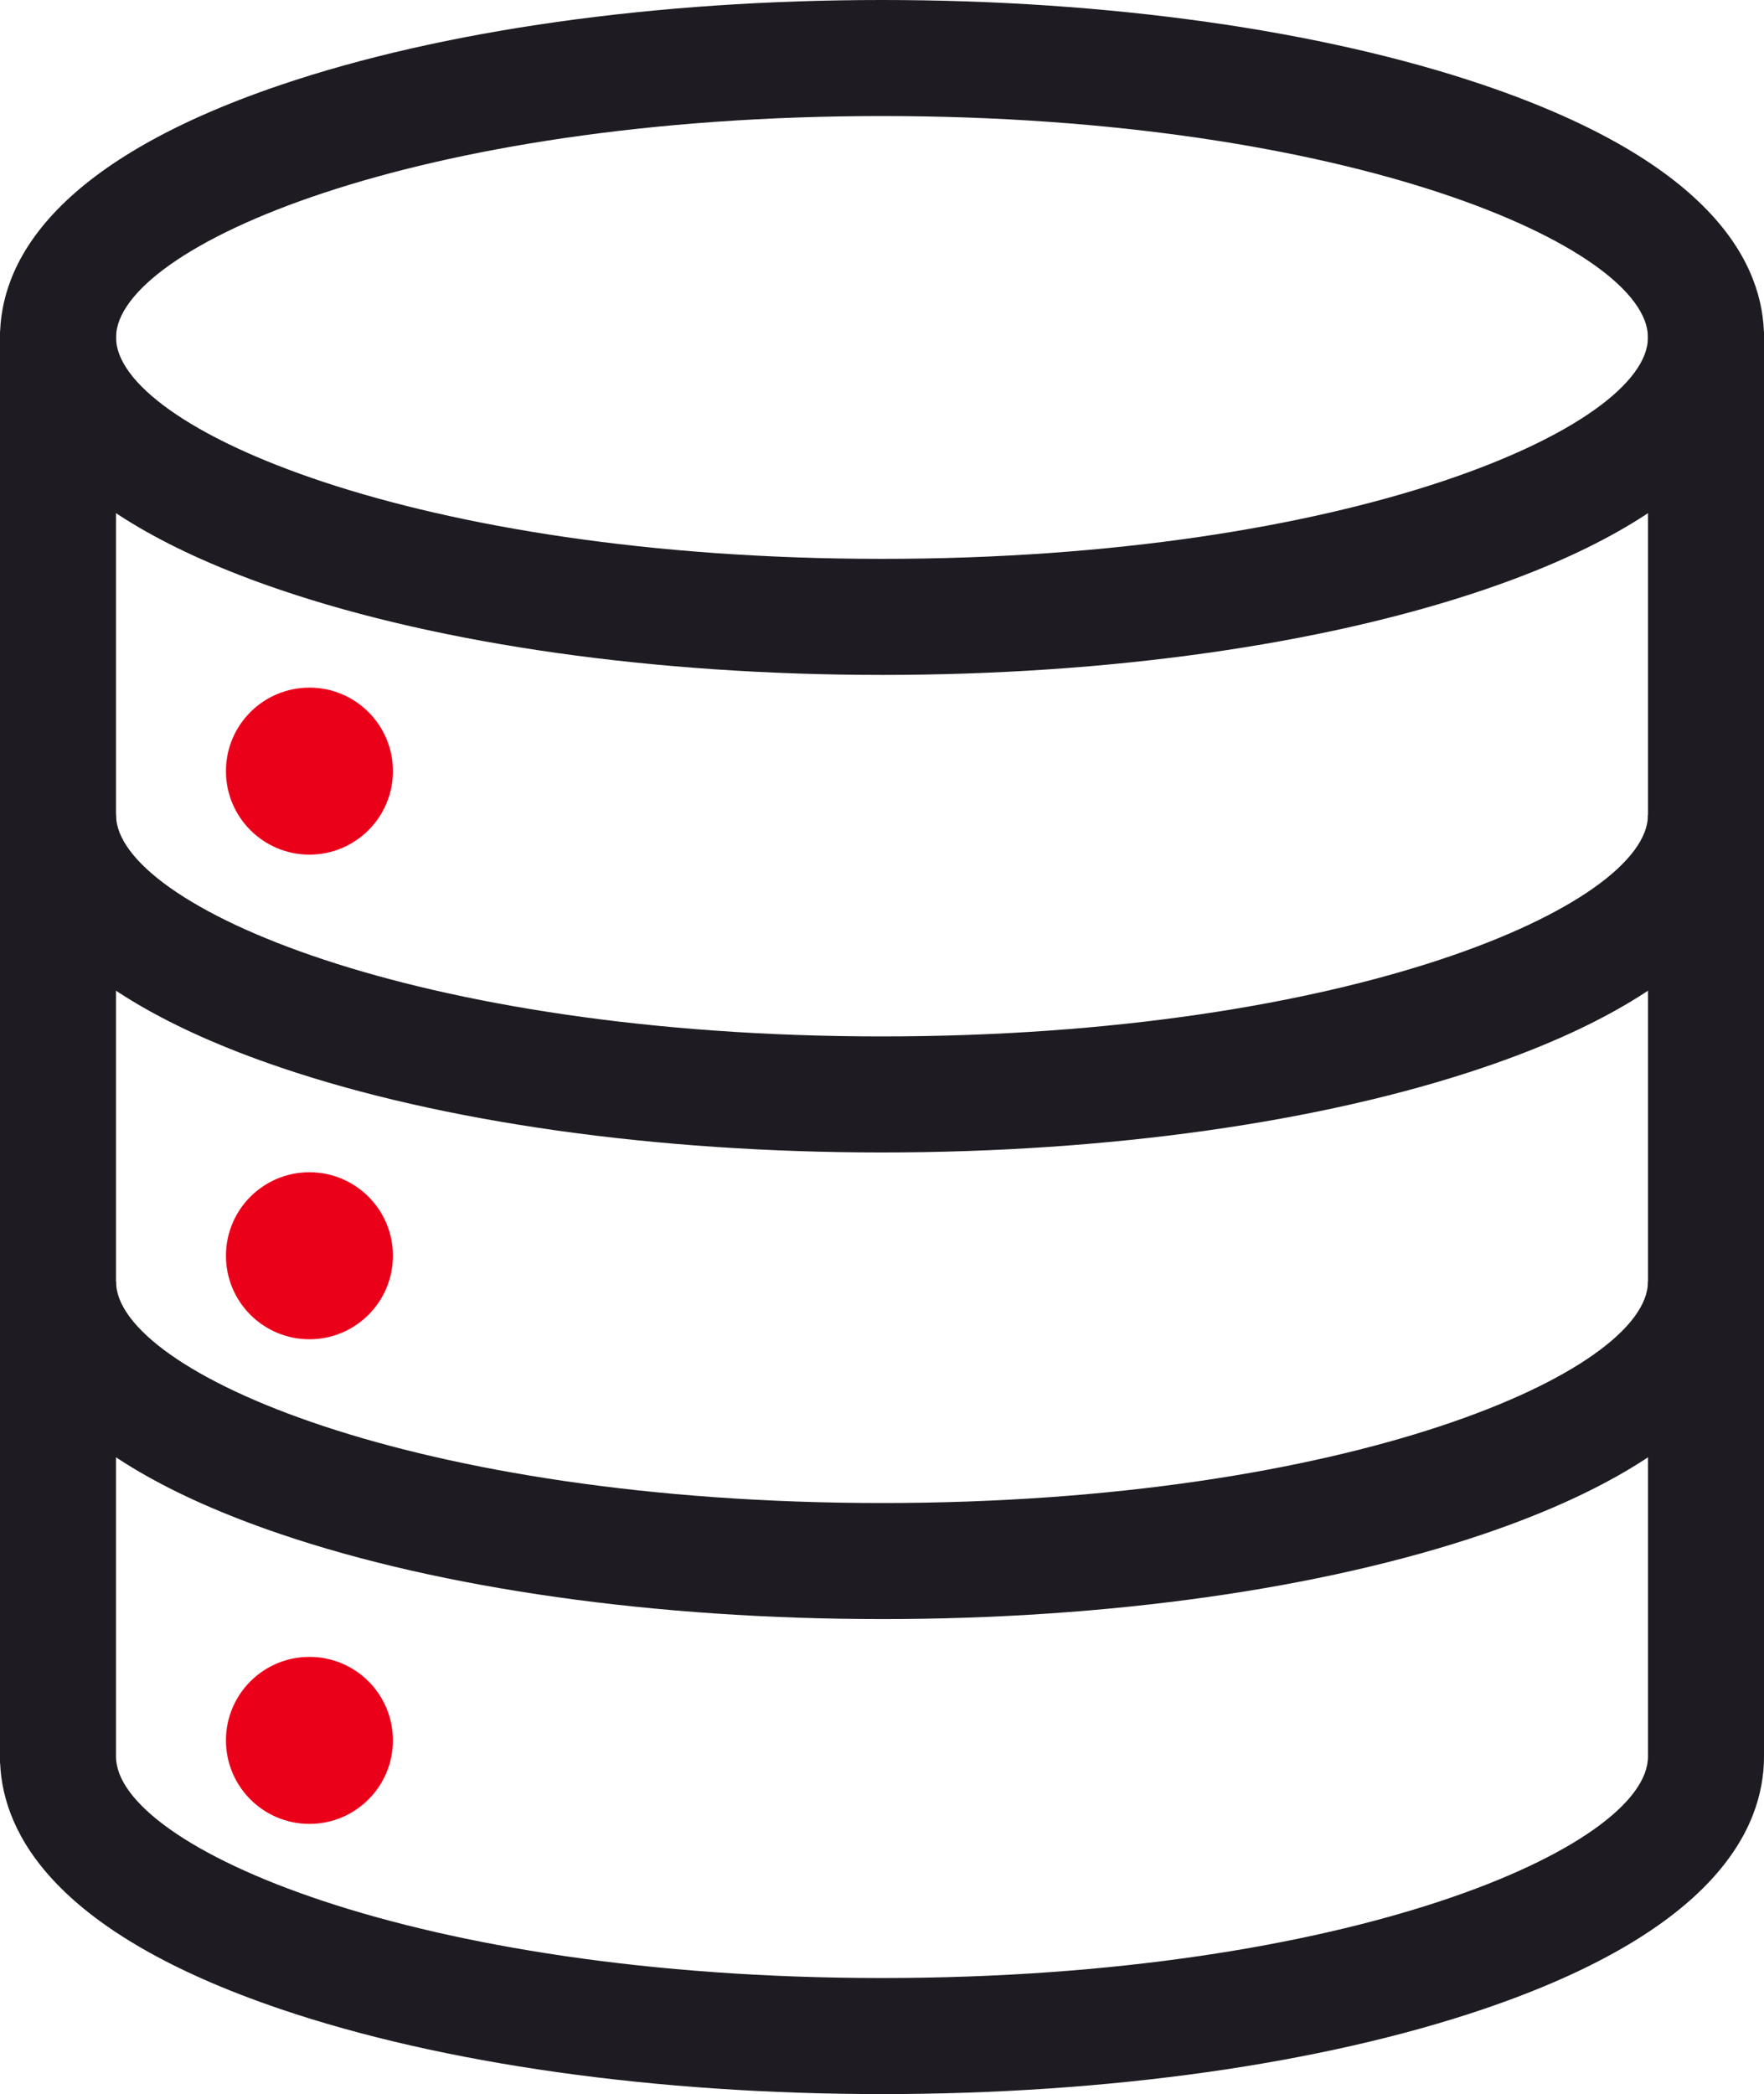
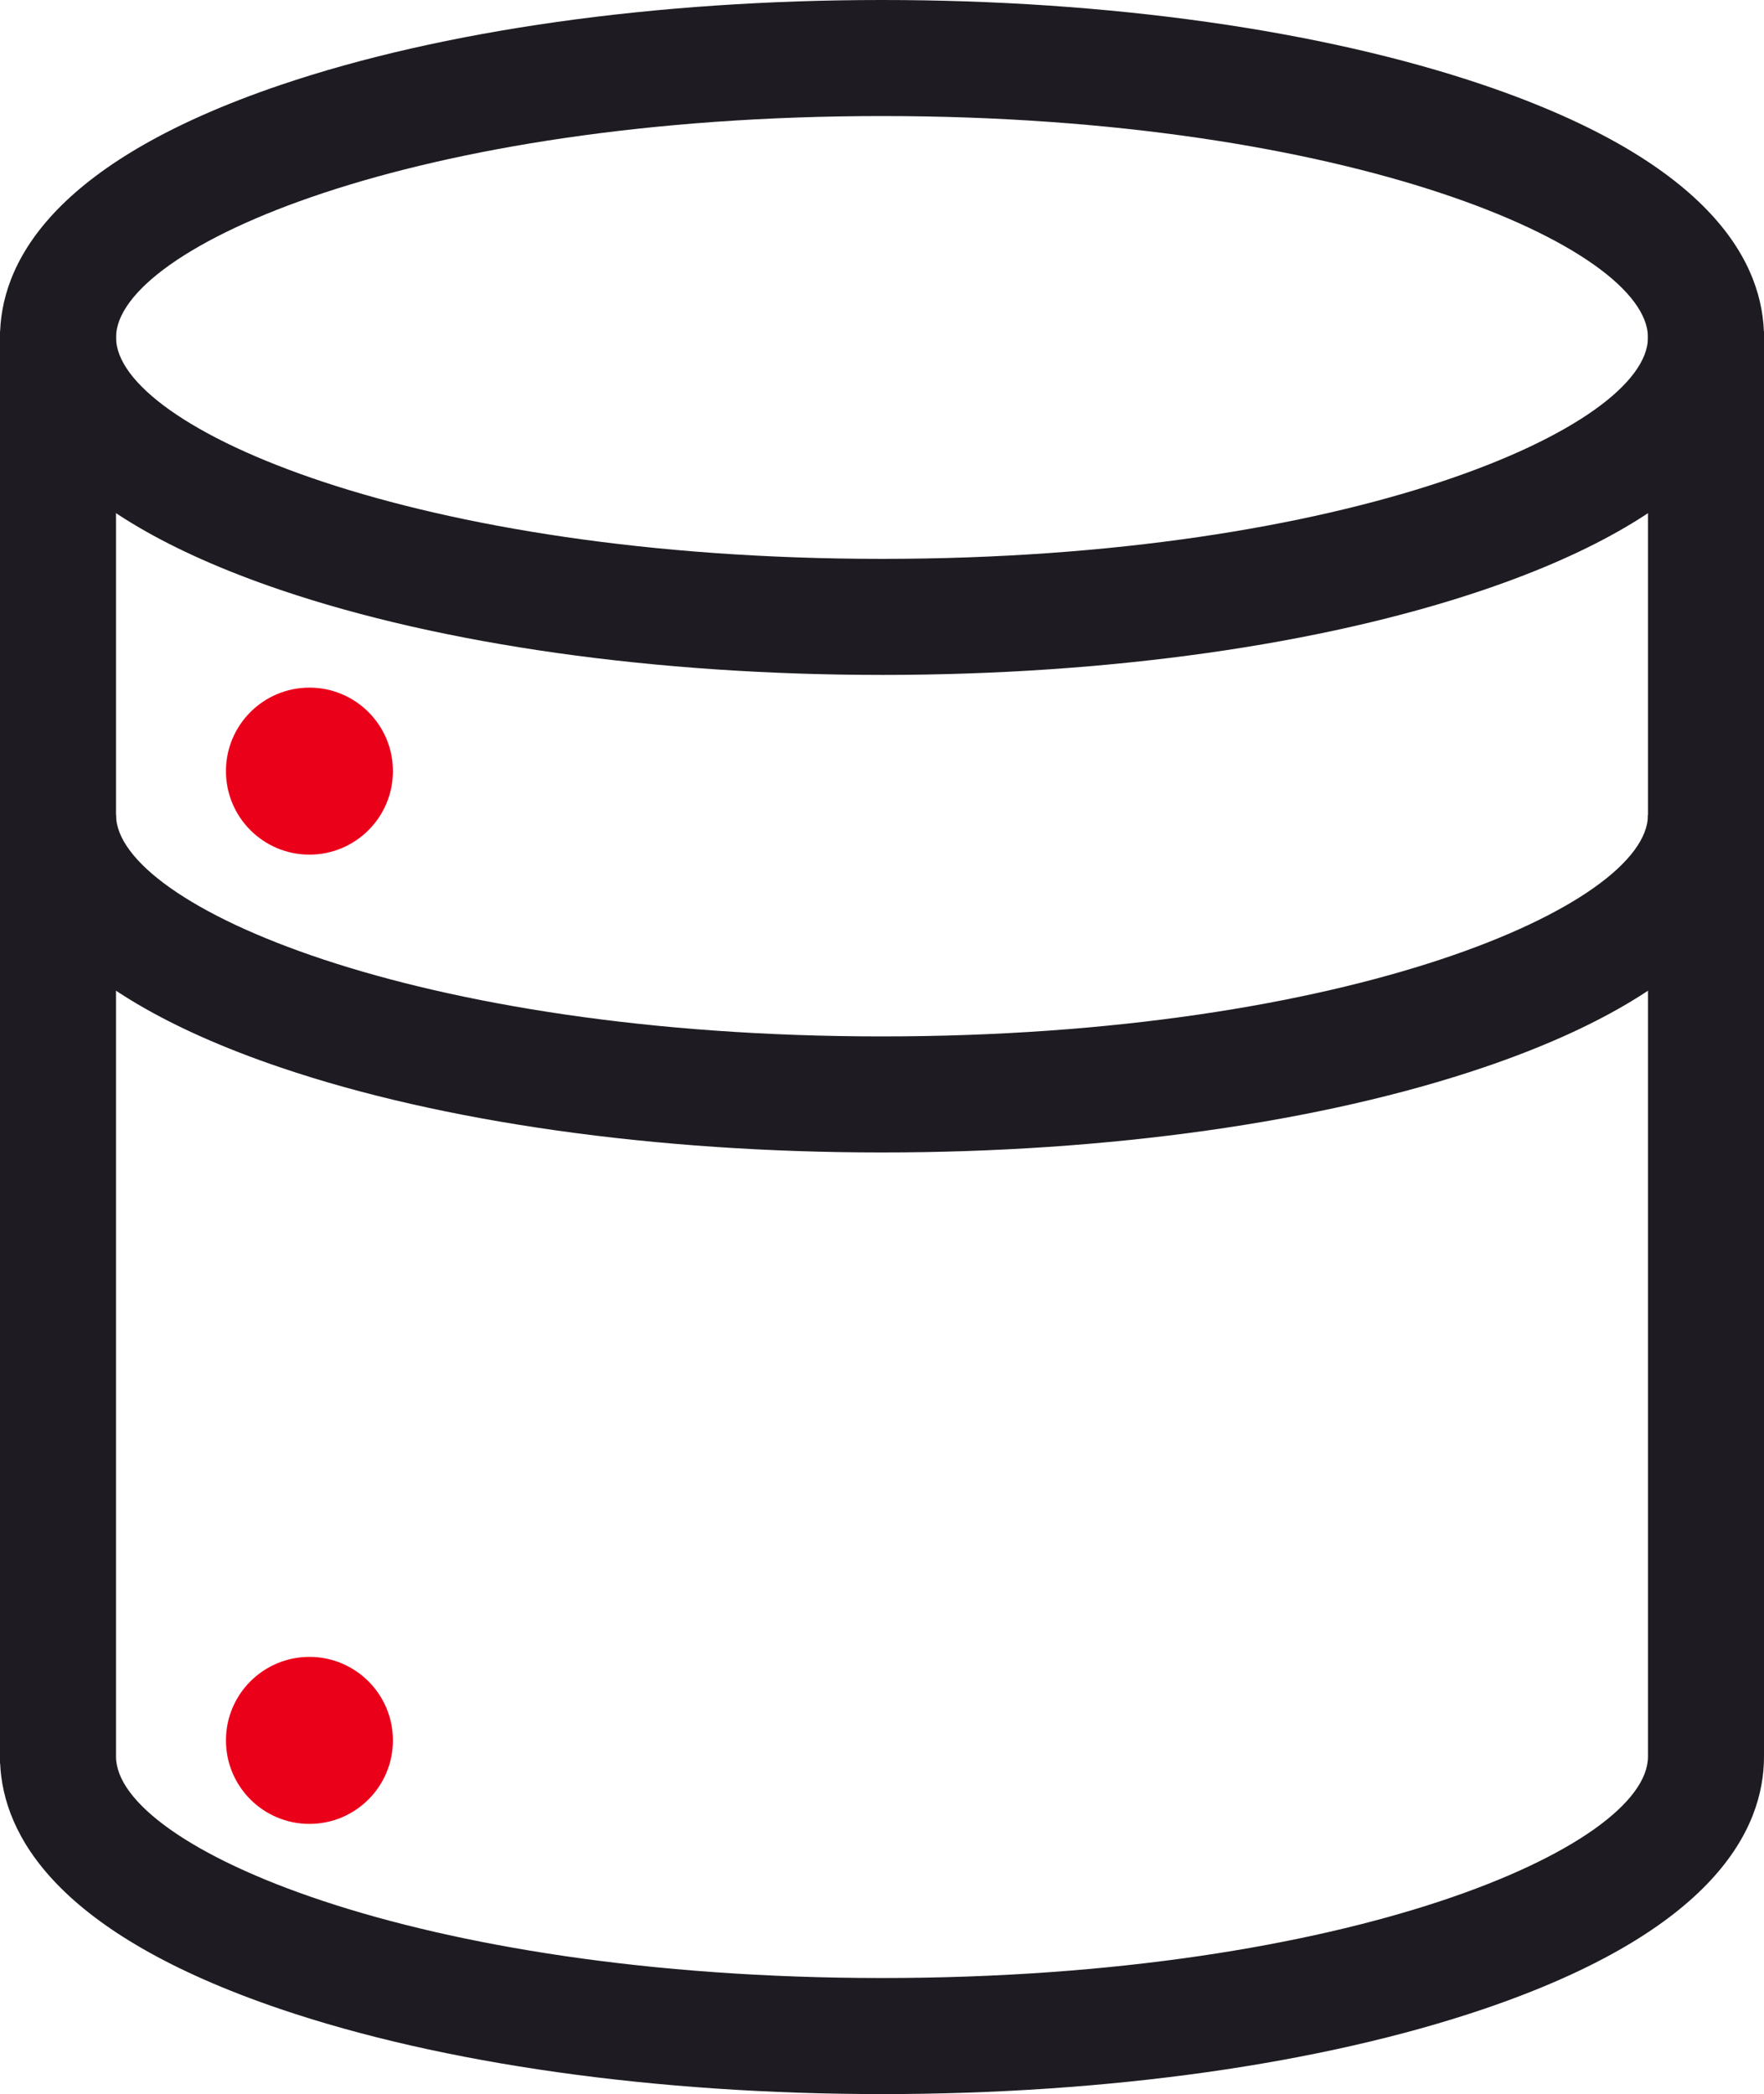
<svg xmlns="http://www.w3.org/2000/svg" id="Layer_1" data-name="Layer 1" viewBox="0 0 167.235 198.482">
-   <path d="M83.618,153.46c-21.451,0-41.695-2.858-57.004-8.049C4.617,137.954,0,128.278,0,121.474h11c0,8.557,28.289,20.986,72.618,20.986,44.328,0,72.617-12.43,72.617-20.986h11c0,6.804-4.617,16.479-26.614,23.938-15.309,5.19-35.553,8.049-57.003,8.049Z" style="fill: #1e1c22; stroke-width: 0px;" />
  <path d="M83.618,63.971c-21.451,0-41.695-2.858-57.004-8.049C4.617,48.464,0,38.789,0,31.985c0-6.803,4.617-16.479,26.614-23.937C41.923,2.858,62.167,0,83.618,0c21.45,0,41.694,2.858,57.003,8.049,21.997,7.458,26.614,17.133,26.614,23.937,0,6.804-4.617,16.479-26.614,23.937-15.309,5.19-35.552,8.049-57.003,8.049ZM83.618,11C39.289,11,11,23.429,11,31.985s28.289,20.986,72.618,20.986c44.328,0,72.617-12.429,72.617-20.986s-28.289-20.985-72.617-20.985Z" style="fill: #1e1c22; stroke-width: 0px;" />
  <path d="M83.618,109.234c-21.451,0-41.695-2.858-57.004-8.049C4.617,93.727,0,84.052,0,77.248h11c0,8.557,28.289,20.986,72.618,20.986,44.328,0,72.617-12.429,72.617-20.986h11c0,6.804-4.617,16.479-26.614,23.937-15.309,5.19-35.552,8.049-57.003,8.049Z" style="fill: #1e1c22; stroke-width: 0px;" />
  <g>
    <circle cx="29.336" cy="73.09" r="7.915" style="fill: #eb001a; stroke-width: 0px;" />
-     <circle cx="29.336" cy="119.024" r="7.915" style="fill: #eb001a; stroke-width: 0px;" />
    <circle cx="29.336" cy="164.959" r="7.915" style="fill: #eb001a; stroke-width: 0px;" />
  </g>
  <path d="M83.618,198.482c-21.451,0-41.695-2.858-57.004-8.049C5.305,183.208.306,173.901.014,167.141h-.014V31.398h11v135.098c0,8.557,28.289,20.986,72.618,20.986,44.328,0,72.617-12.43,72.617-20.986V31.398h11v135.098c0,6.804-4.617,16.479-26.614,23.938-15.309,5.19-35.553,8.049-57.003,8.049Z" style="fill: #1e1c22; stroke-width: 0px;" />
</svg>